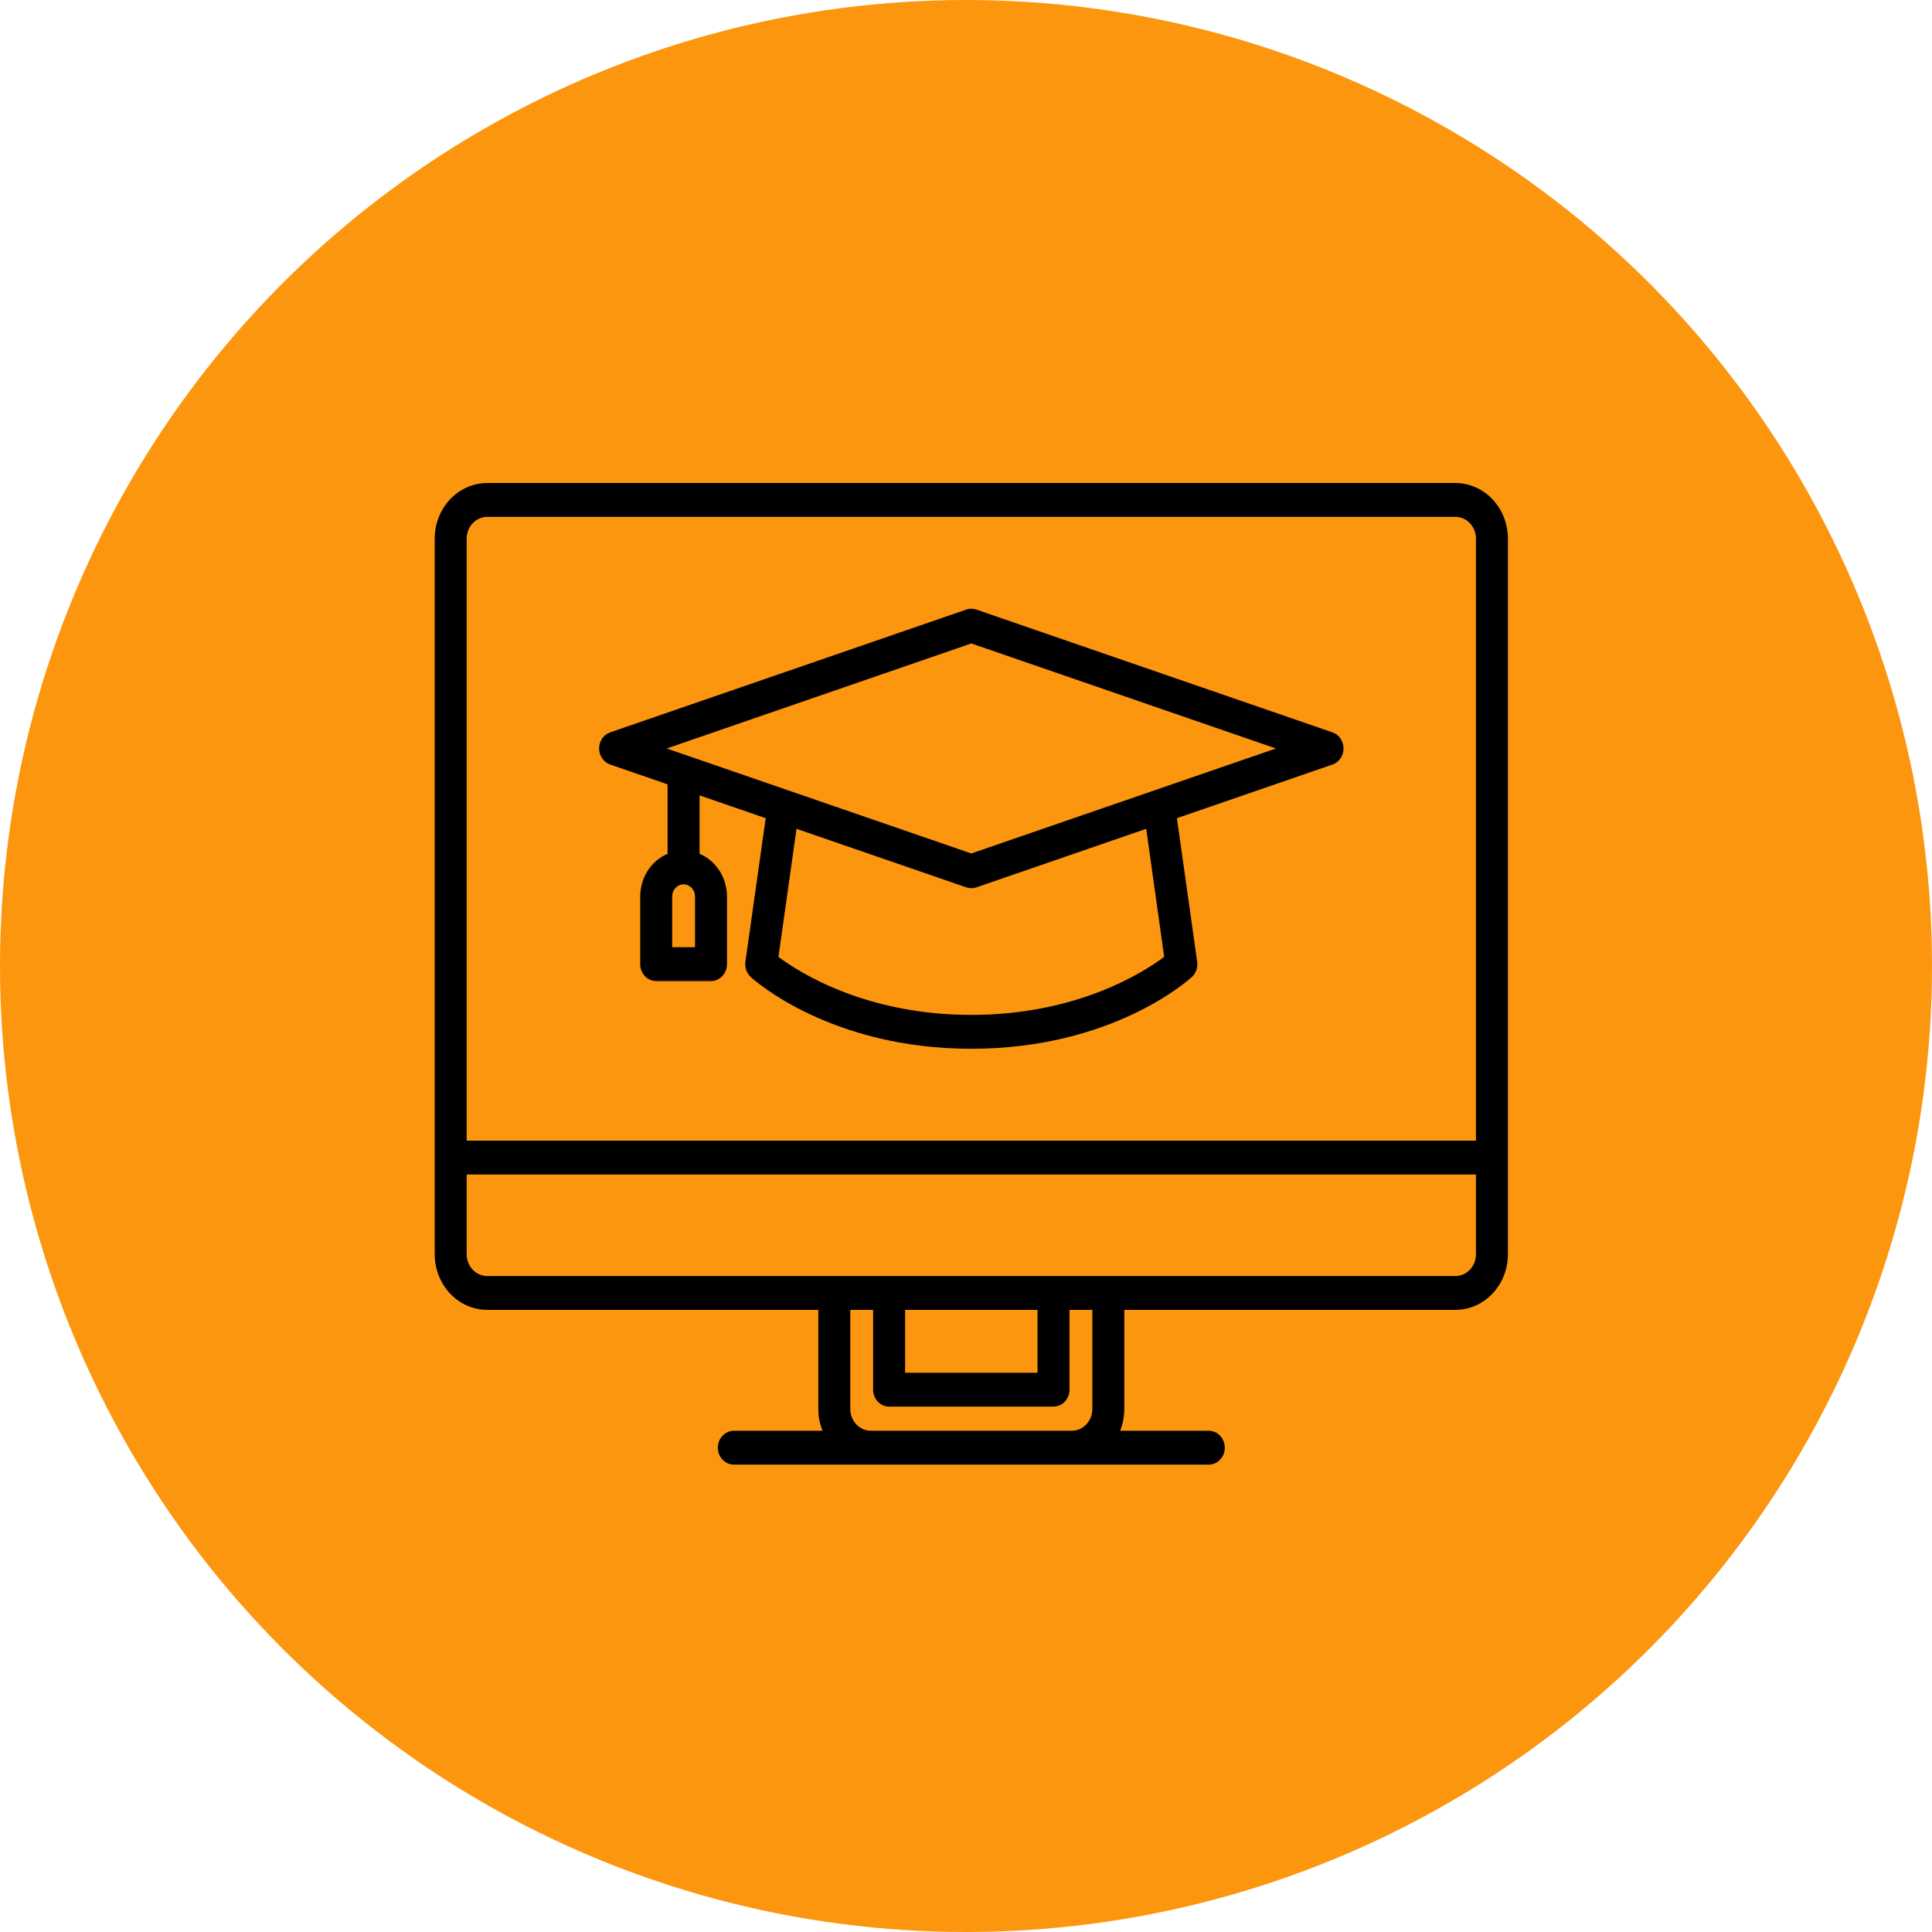
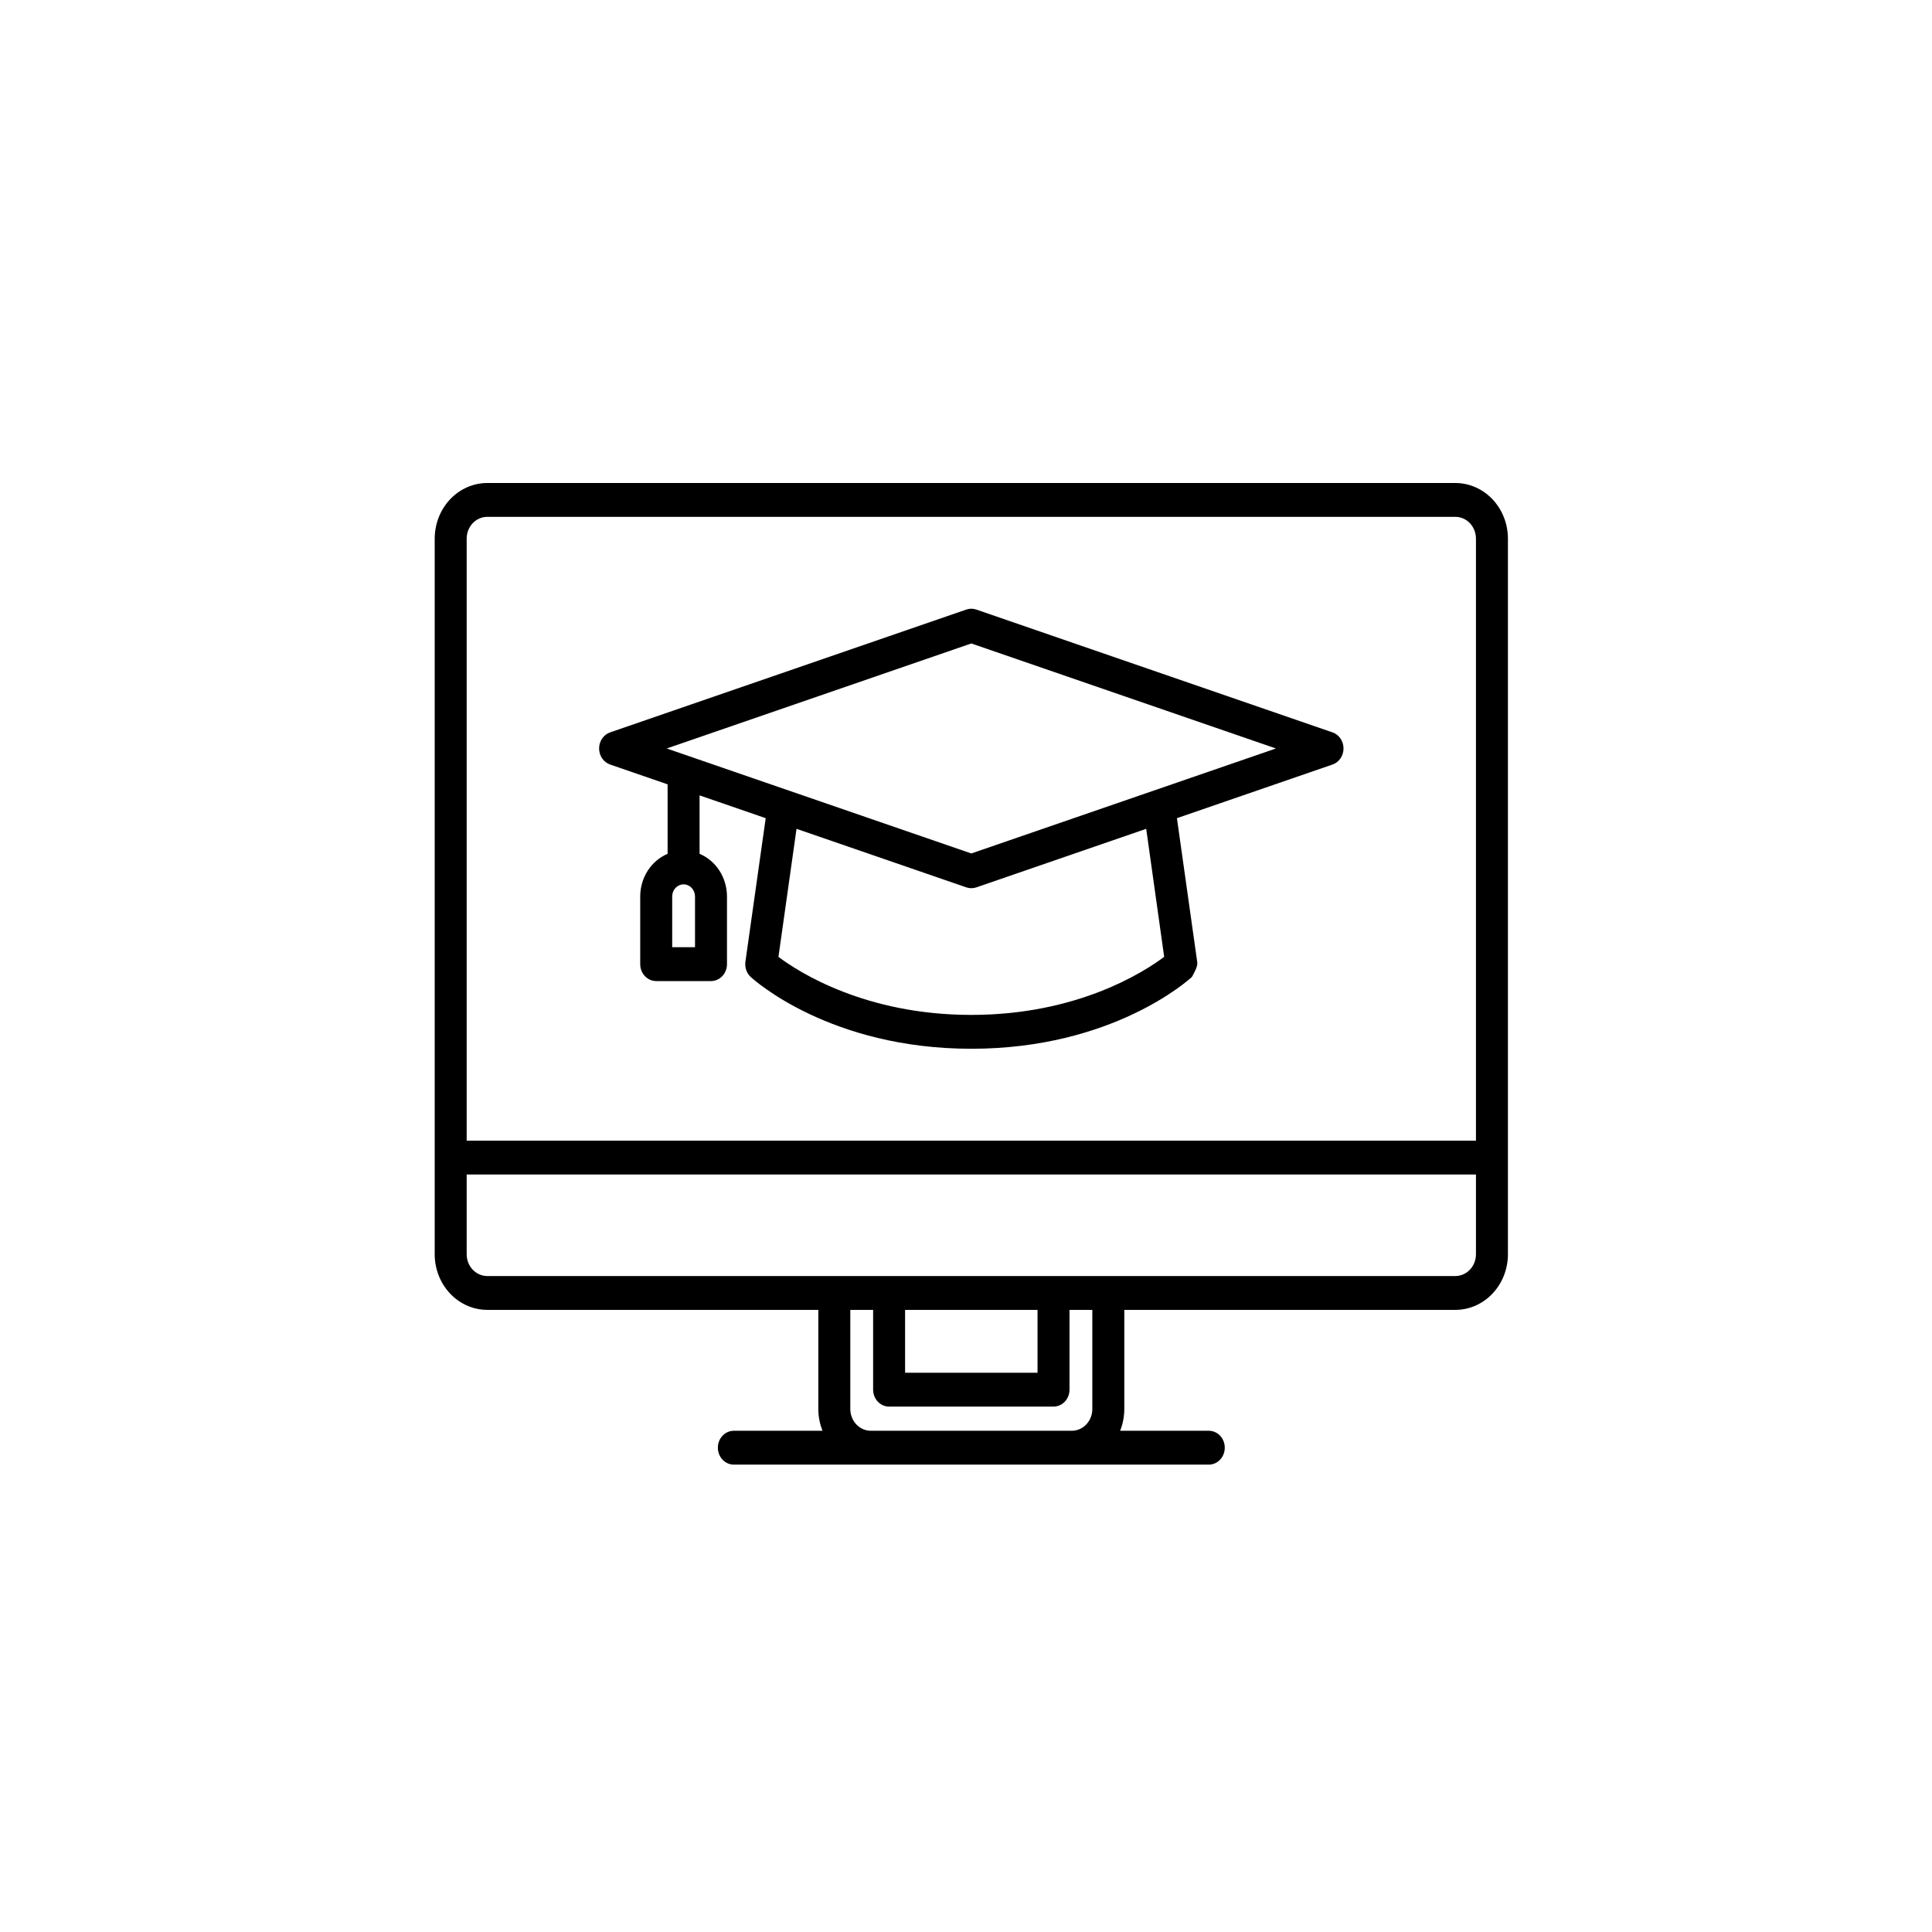
<svg xmlns="http://www.w3.org/2000/svg" width="80" height="80" viewBox="0 0 80 80" fill="none">
-   <circle cx="40" cy="40" r="40" fill="#FC960F" />
  <path d="M60.265 20H20.175C19.598 20.001 19.045 20.244 18.638 20.675C18.23 21.107 18.001 21.692 18 22.303V51.937C18.001 52.547 18.23 53.133 18.638 53.564C19.045 53.996 19.598 54.239 20.175 54.239H33.885V58.344C33.885 58.654 33.944 58.96 34.059 59.245H30.387C30.211 59.245 30.043 59.319 29.919 59.45C29.794 59.582 29.725 59.76 29.725 59.946C29.725 60.132 29.794 60.31 29.919 60.441C30.043 60.573 30.211 60.647 30.387 60.647H50.054C50.229 60.647 50.398 60.573 50.522 60.441C50.646 60.31 50.715 60.132 50.715 59.946C50.715 59.76 50.646 59.582 50.522 59.45C50.398 59.319 50.229 59.245 50.054 59.245H46.382C46.496 58.96 46.555 58.654 46.555 58.344V54.239H60.265C60.842 54.239 61.395 53.996 61.802 53.564C62.21 53.133 62.439 52.547 62.44 51.937V22.303C62.439 21.692 62.21 21.107 61.802 20.675C61.395 20.244 60.842 20.001 60.265 20ZM20.175 21.402H60.265C60.491 21.402 60.707 21.497 60.867 21.666C61.026 21.835 61.116 22.064 61.116 22.303V47.231H19.324V22.303C19.324 22.064 19.414 21.835 19.573 21.666C19.733 21.497 19.949 21.402 20.175 21.402ZM45.231 58.344C45.231 58.583 45.141 58.812 44.982 58.981C44.822 59.15 44.606 59.245 44.38 59.245H36.06C35.834 59.245 35.618 59.15 35.458 58.981C35.299 58.812 35.209 58.583 35.209 58.344V54.239H36.154V57.543C36.154 57.729 36.224 57.907 36.348 58.039C36.472 58.17 36.641 58.244 36.816 58.244H43.624C43.8 58.244 43.968 58.17 44.092 58.039C44.216 57.907 44.286 57.729 44.286 57.543V54.239H45.231V58.344ZM37.478 54.239H42.962V56.842H37.478V54.239ZM60.265 52.838H20.175C19.949 52.837 19.733 52.742 19.573 52.574C19.414 52.405 19.324 52.176 19.324 51.937V48.633H61.116V51.937C61.116 52.176 61.026 52.405 60.867 52.574C60.707 52.742 60.491 52.837 60.265 52.838Z" fill="black" />
-   <path d="M25.265 31.658L27.644 32.478V35.355C27.31 35.495 27.023 35.739 26.821 36.053C26.619 36.368 26.511 36.739 26.51 37.12V39.923C26.51 40.109 26.579 40.287 26.704 40.419C26.828 40.55 26.996 40.624 27.172 40.624H29.441C29.616 40.624 29.785 40.55 29.909 40.419C30.033 40.287 30.103 40.109 30.103 39.923V37.12C30.102 36.739 29.994 36.368 29.791 36.053C29.589 35.739 29.302 35.495 28.968 35.355V32.935L31.706 33.879L30.866 39.823C30.85 39.94 30.862 40.059 30.9 40.169C30.939 40.279 31.003 40.378 31.087 40.455C31.218 40.575 34.374 43.427 40.22 43.427C46.066 43.427 49.221 40.577 49.353 40.455C49.437 40.378 49.501 40.279 49.54 40.169C49.578 40.059 49.59 39.94 49.573 39.823L48.734 33.879L55.175 31.658C55.308 31.612 55.424 31.523 55.506 31.404C55.588 31.284 55.632 31.14 55.632 30.992C55.632 30.844 55.588 30.7 55.506 30.58C55.424 30.46 55.308 30.371 55.175 30.326L40.425 25.24C40.292 25.194 40.148 25.194 40.015 25.24L25.265 30.326C25.132 30.371 25.016 30.46 24.934 30.58C24.852 30.7 24.808 30.844 24.808 30.992C24.808 31.14 24.852 31.284 24.934 31.404C25.016 31.523 25.132 31.612 25.265 31.658ZM28.779 39.222H27.834V37.12C27.834 36.987 27.883 36.86 27.972 36.766C28.061 36.672 28.181 36.619 28.306 36.619C28.432 36.619 28.552 36.672 28.641 36.766C28.729 36.86 28.779 36.987 28.779 37.12V39.222ZM48.206 39.621C47.36 40.256 44.607 42.025 40.22 42.025C35.833 42.025 33.078 40.255 32.234 39.623L32.982 34.32L40.017 36.745C40.15 36.79 40.294 36.79 40.427 36.745L47.462 34.32L48.206 39.621ZM40.22 26.644L52.833 30.993L40.22 35.34L27.607 30.993L40.22 26.644Z" fill="black" />
+   <path d="M25.265 31.658L27.644 32.478V35.355C27.31 35.495 27.023 35.739 26.821 36.053C26.619 36.368 26.511 36.739 26.51 37.12V39.923C26.51 40.109 26.579 40.287 26.704 40.419C26.828 40.55 26.996 40.624 27.172 40.624H29.441C29.616 40.624 29.785 40.55 29.909 40.419C30.033 40.287 30.103 40.109 30.103 39.923V37.12C30.102 36.739 29.994 36.368 29.791 36.053C29.589 35.739 29.302 35.495 28.968 35.355V32.935L31.706 33.879L30.866 39.823C30.85 39.94 30.862 40.059 30.9 40.169C30.939 40.279 31.003 40.378 31.087 40.455C31.218 40.575 34.374 43.427 40.22 43.427C46.066 43.427 49.221 40.577 49.353 40.455C49.578 40.059 49.59 39.94 49.573 39.823L48.734 33.879L55.175 31.658C55.308 31.612 55.424 31.523 55.506 31.404C55.588 31.284 55.632 31.14 55.632 30.992C55.632 30.844 55.588 30.7 55.506 30.58C55.424 30.46 55.308 30.371 55.175 30.326L40.425 25.24C40.292 25.194 40.148 25.194 40.015 25.24L25.265 30.326C25.132 30.371 25.016 30.46 24.934 30.58C24.852 30.7 24.808 30.844 24.808 30.992C24.808 31.14 24.852 31.284 24.934 31.404C25.016 31.523 25.132 31.612 25.265 31.658ZM28.779 39.222H27.834V37.12C27.834 36.987 27.883 36.86 27.972 36.766C28.061 36.672 28.181 36.619 28.306 36.619C28.432 36.619 28.552 36.672 28.641 36.766C28.729 36.86 28.779 36.987 28.779 37.12V39.222ZM48.206 39.621C47.36 40.256 44.607 42.025 40.22 42.025C35.833 42.025 33.078 40.255 32.234 39.623L32.982 34.32L40.017 36.745C40.15 36.79 40.294 36.79 40.427 36.745L47.462 34.32L48.206 39.621ZM40.22 26.644L52.833 30.993L40.22 35.34L27.607 30.993L40.22 26.644Z" fill="black" />
</svg>